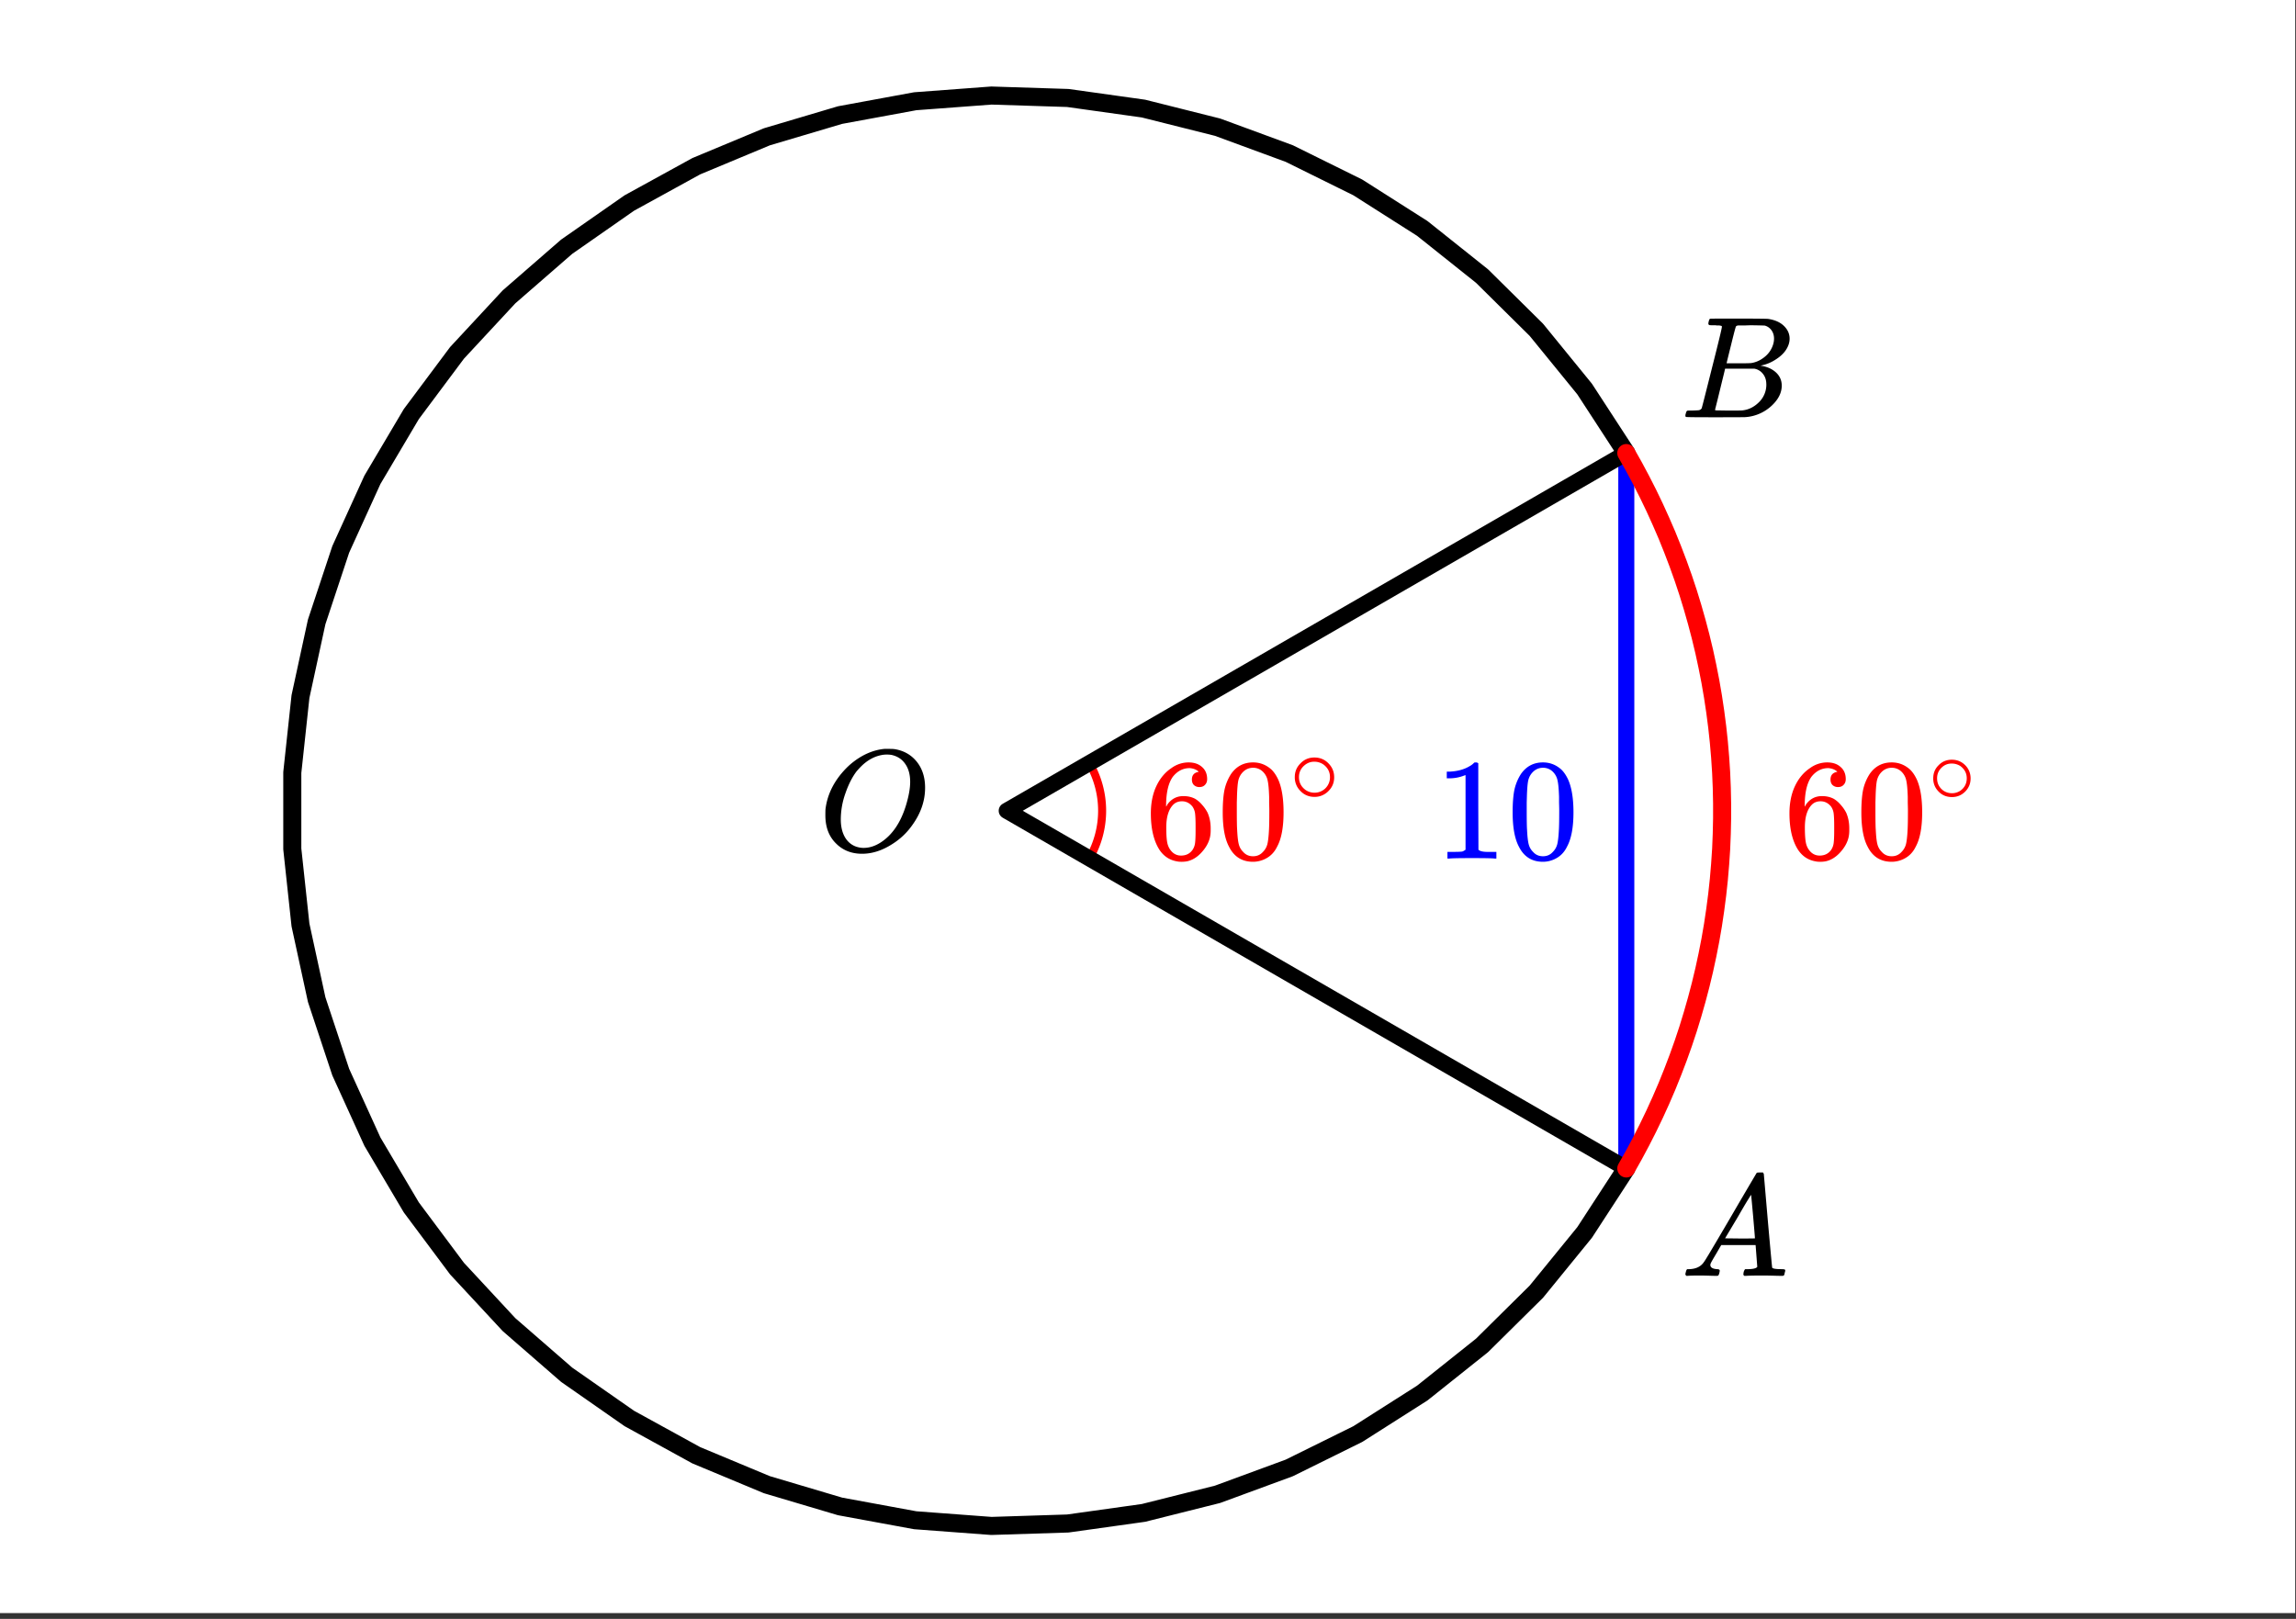
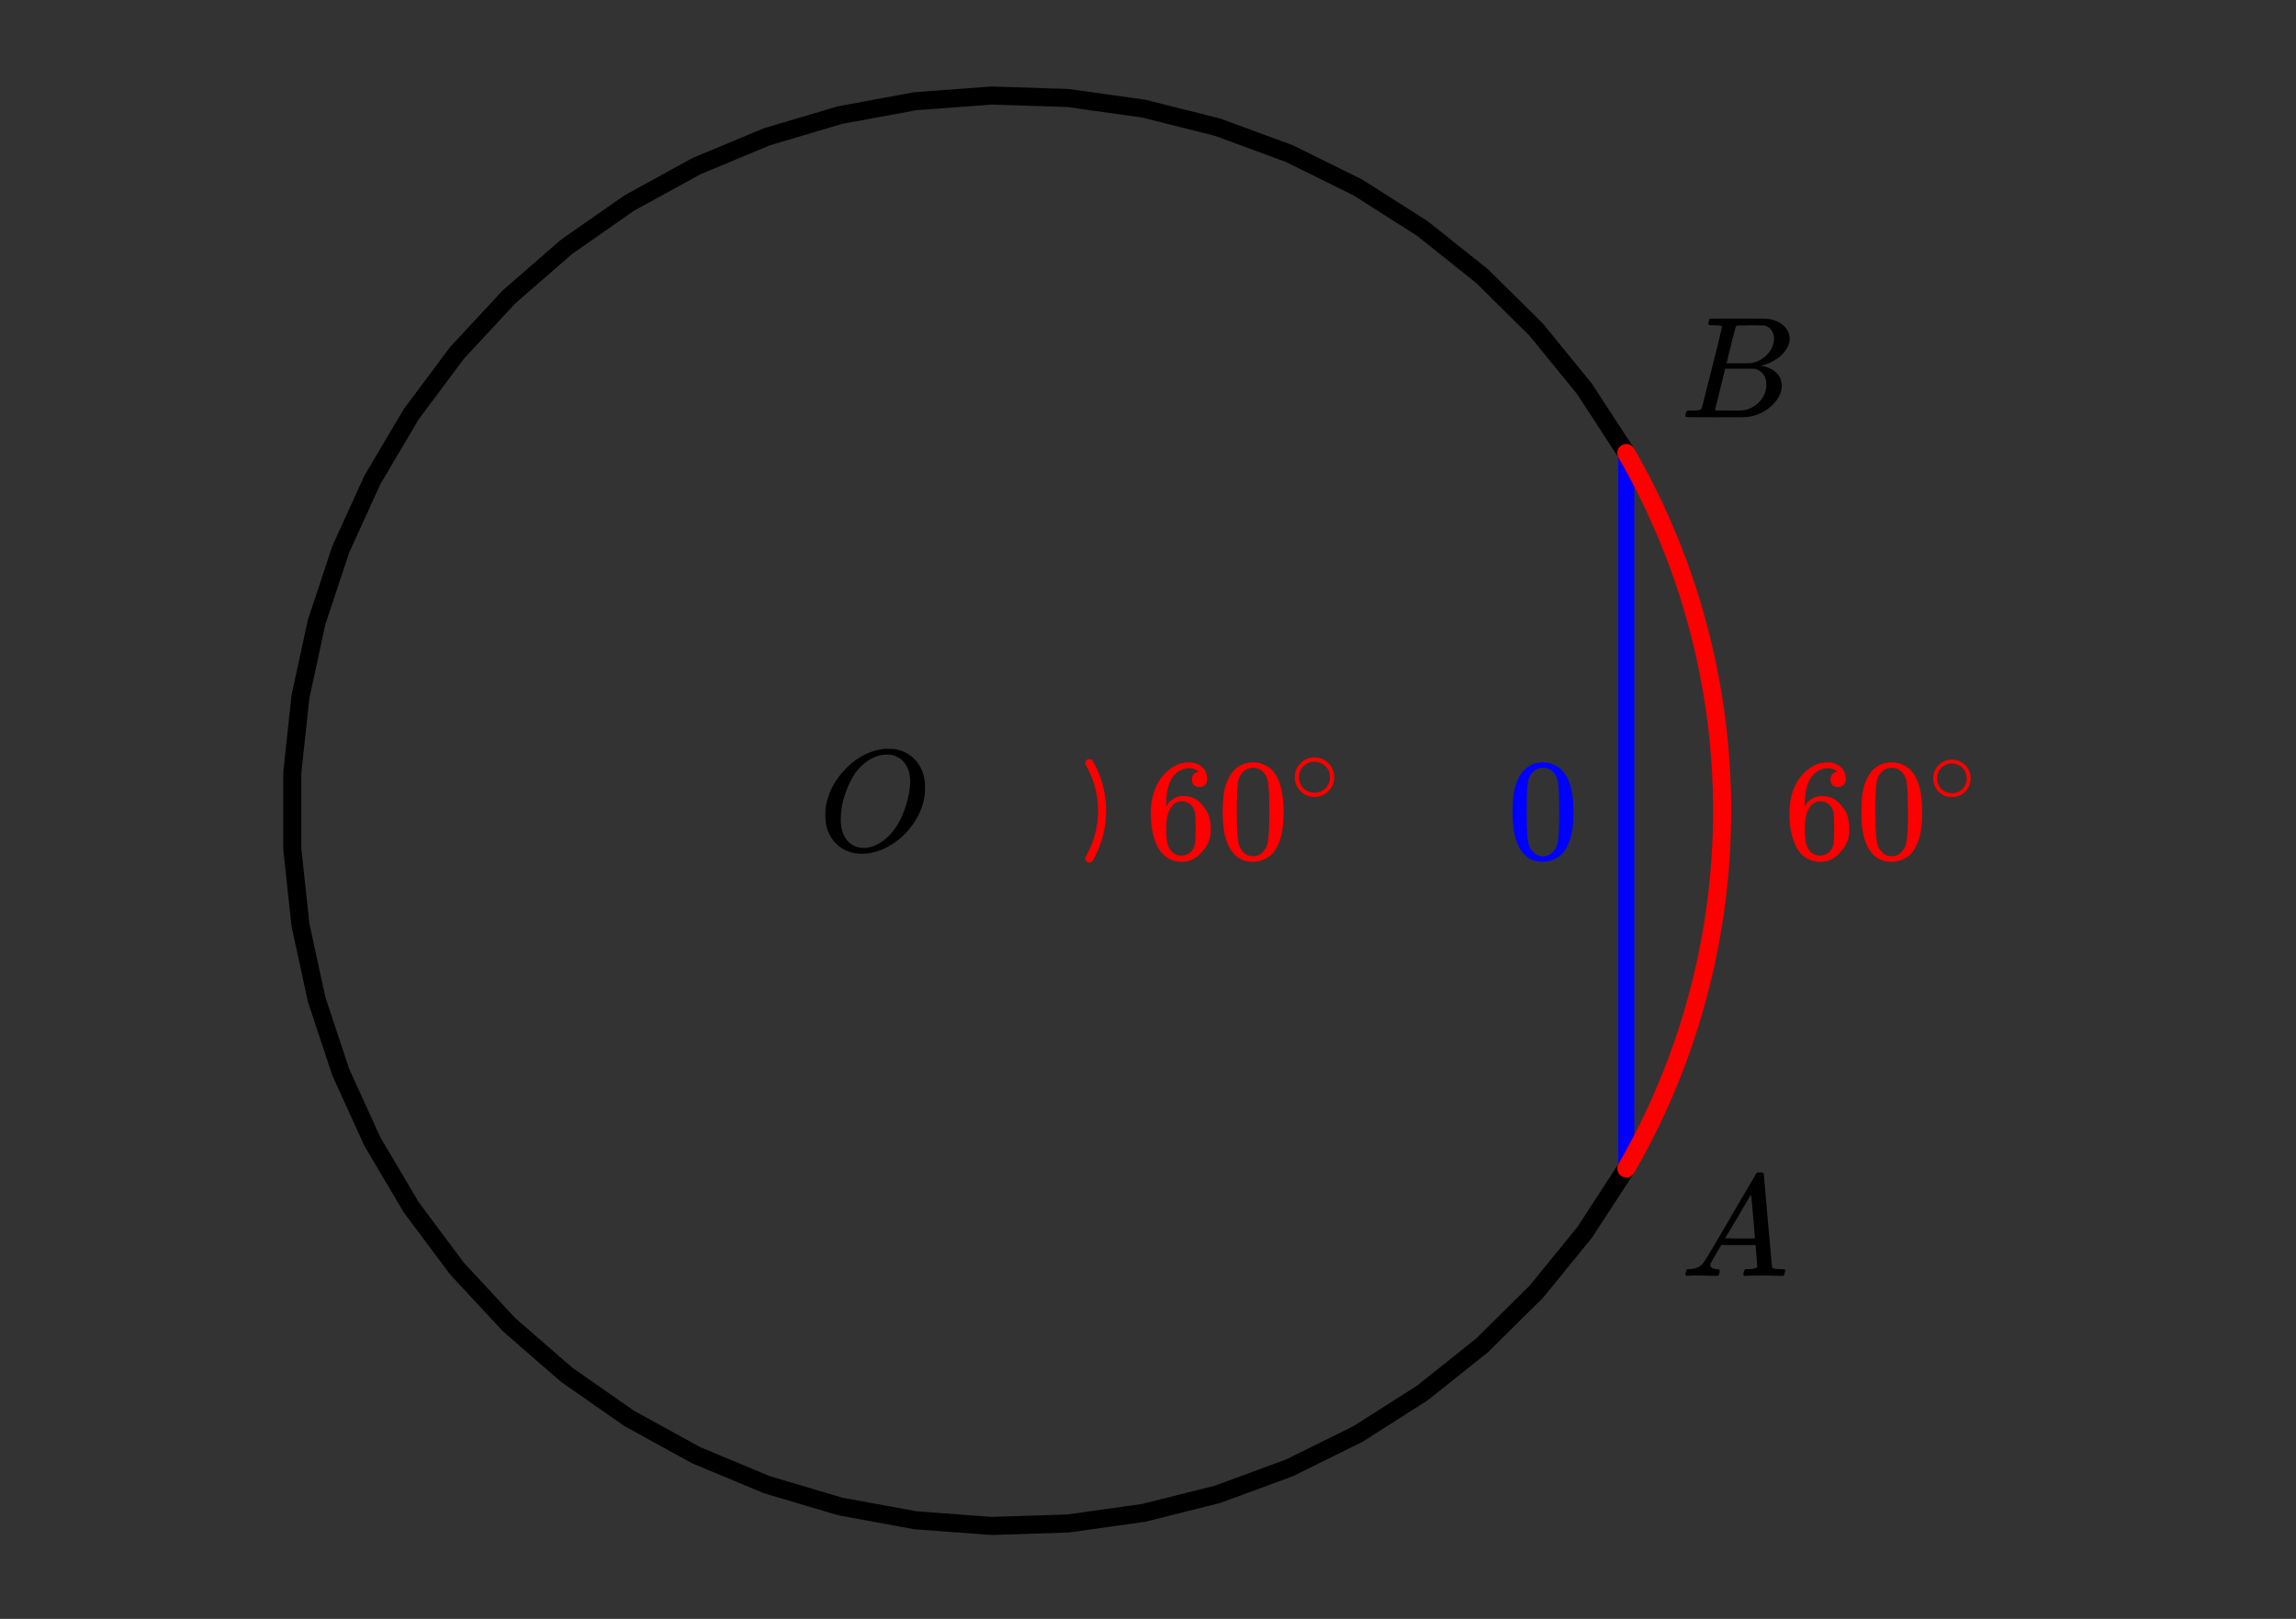
<svg xmlns="http://www.w3.org/2000/svg" xmlns:xlink="http://www.w3.org/1999/xlink" width="285.44" height="201.28" viewBox="0 0 214.08 150.96">
  <rect x="0" y="0" width="214.08" height="150.96" fill="#333333" stroke="none" />
  <defs>
    <symbol overflow="visible" id="b">
      <path d="M6.188-9.484h.218c.344 0 .563.007.657.015.875.125 1.578.512 2.109 1.156.531.649.797 1.465.797 2.454 0 1.21-.39 2.359-1.172 3.453a6.45 6.45 0 0 1-1.86 1.781c-.949.617-1.898.922-2.843.922-.961 0-1.758-.305-2.39-.922C1.015-1.281.671-2.165.671-3.281c0-.313.004-.516.015-.61.157-1.226.676-2.359 1.563-3.39.25-.29.52-.563.813-.813.988-.82 2.03-1.285 3.124-1.39zm2.39 3.078c0-.688-.156-1.25-.469-1.688-.304-.437-.73-.71-1.28-.828a2.588 2.588 0 0 0-.423-.031c-.187 0-.355.015-.5.047-.554.105-1.074.355-1.562.75-.211.168-.461.418-.75.75-.406.531-.758 1.215-1.047 2.047a7.279 7.279 0 0 0-.438 2.453c0 .648.125 1.195.375 1.64.258.45.618.75 1.079.907.238.074.46.109.671.109.54 0 1.079-.172 1.61-.516 1.07-.695 1.851-1.847 2.343-3.453.258-.851.391-1.582.391-2.187zm0 0" />
    </symbol>
    <symbol overflow="visible" id="c">
      <path d="M.563 0C.5-.063.469-.11.469-.14c0-.04.015-.118.047-.235.03-.113.054-.18.078-.203L.64-.625h.187c.633-.02 1.094-.242 1.375-.672.063-.05.879-1.422 2.453-4.11a642.833 642.833 0 0 1 2.39-4.077c.04-.082.083-.13.126-.141.039-.008.14-.016.297-.016h.234c.05.086.078.125.078.125l.375 4.36c.258 2.898.395 4.36.406 4.39.051.094.344.141.876.141.101 0 .175.008.218.016.04 0 .07.011.094.03.02.024.031.056.031.095a.983.983 0 0 1-.047.187c-.023.137-.046.219-.078.25-.023.031-.078.047-.172.047-.168 0-.437-.004-.812-.016-.367-.007-.664-.015-.89-.015-.845 0-1.4.011-1.657.031h-.156a.365.365 0 0 1-.094-.11c0-.019.008-.1.031-.25A.986.986 0 0 1 6-.577l.047-.047h.266c.488-.008.773-.082.859-.219l-.156-2.031H3.812l-.453.781c-.324.543-.492.836-.5.875a.404.404 0 0 0-.062.203c0 .23.207.36.625.391.164 0 .25.047.25.14a.915.915 0 0 1-.031.188.754.754 0 0 1-.094.25C3.523-.016 3.469 0 3.375 0c-.148 0-.387-.004-.719-.016-.336-.007-.586-.015-.75-.015C1.258-.031.848-.02.672 0zm6.39-3.5c0-.102-.058-.805-.172-2.11-.117-1.3-.18-1.952-.187-1.952l-.36.578c-.148.242-.43.718-.843 1.437L4.17-3.5l1.391.016c.926 0 1.391-.004 1.391-.016zm0 0" />
    </symbol>
    <symbol overflow="visible" id="d">
      <path d="M3.875-8.453c0-.008-.008-.02-.016-.031 0-.02-.011-.032-.03-.032-.024-.007-.044-.015-.063-.015a.156.156 0 0 0-.079-.016.392.392 0 0 0-.093-.015h-.219a.516.516 0 0 0-.125-.016h-.14c-.22 0-.352-.004-.391-.016a.126.126 0 0 1-.094-.078c-.023-.031-.016-.113.016-.25.039-.156.082-.242.125-.265.007-.008.593-.016 1.75-.016 2.32 0 3.546.012 3.671.031.626.094 1.11.309 1.454.64.363.345.546.747.546 1.204 0 .312-.09.621-.265.922-.2.355-.516.68-.953.968-.43.293-.883.493-1.36.594l-.14.032c.593.085 1.07.292 1.437.625.364.335.547.746.547 1.234 0 .648-.297 1.258-.89 1.828a3.969 3.969 0 0 1-2.47 1.11C6.032-.005 5.087 0 3.267 0 1.46 0 .55-.008.53-.031.488-.051.47-.086.47-.141c0-.062.008-.125.031-.187.04-.164.086-.258.14-.281a.857.857 0 0 1 .188-.016h.094c.238 0 .504-.008.797-.031a.41.41 0 0 0 .265-.172c.02-.031.336-1.274.954-3.735.624-2.457.937-3.753.937-3.89zm4.86 1.125c0-.3-.079-.563-.235-.781a1.131 1.131 0 0 0-.625-.438c-.063-.008-.477-.02-1.234-.031-.18 0-.368.008-.563.015H5.422c-.125.012-.203.043-.234.094-.032.031-.184.602-.454 1.703-.273 1.094-.414 1.672-.421 1.735h1.093c.719 0 1.133-.008 1.25-.032A2.493 2.493 0 0 0 7.688-5.5c.332-.227.585-.504.765-.828.188-.344.281-.676.281-1zm-.72 4.25c0-.395-.109-.723-.328-.985a1.279 1.279 0 0 0-.796-.468H4.17c0 .023-.077.351-.234.984L3.47-1.64l-.235.938c0 .043.051.062.157.062.113 0 .476.008 1.093.016.801 0 1.235-.004 1.297-.016.582-.062 1.098-.316 1.547-.765a2.279 2.279 0 0 0 .688-1.672zm0 0" />
    </symbol>
    <symbol overflow="visible" id="e">
-       <path d="M5.61 0c-.157-.031-.872-.047-2.141-.047C2.207-.047 1.5-.03 1.344 0h-.157v-.625h.344c.52 0 .86-.008 1.016-.031.07-.008.18-.067.328-.172v-6.953a.368.368 0 0 0-.11.031 3.865 3.865 0 0 1-1.39.266h-.25v-.625h.25c.75-.032 1.379-.204 1.89-.516.157-.082.29-.188.407-.313.02-.019.07-.03.156-.03a.36.36 0 0 1 .235.077v4.032l.015 4.03c.133.138.426.204.875.204h.797V0zm0 0" />
-     </symbol>
+       </symbol>
    <symbol overflow="visible" id="f">
-       <path d="M1.297-7.875c.5-.727 1.187-1.094 2.062-1.094.657 0 1.227.227 1.72.672.237.23.444.54.624.922.332.742.5 1.762.5 3.063 0 1.398-.2 2.46-.594 3.187-.25.523-.617.902-1.093 1.14a2.561 2.561 0 0 1-1.157.282c-1.03 0-1.78-.473-2.25-1.422-.386-.727-.578-1.79-.578-3.188 0-.832.051-1.519.156-2.062.114-.54.317-1.04.61-1.5zm3.031-.172a1.273 1.273 0 0 0-.969-.422c-.375 0-.699.14-.968.422-.2.211-.336.465-.407.766-.062.293-.105.804-.125 1.531 0 .055-.007.23-.015.531v.735c0 .867.008 1.464.031 1.796.031.637.082 1.09.156 1.36.07.273.207.508.406.703.239.273.547.406.922.406s.68-.133.922-.406c.196-.195.332-.43.407-.703.07-.27.125-.723.156-1.36.02-.332.031-.93.031-1.796 0-.196-.008-.442-.016-.735v-.531c-.023-.727-.07-1.238-.14-1.531a1.577 1.577 0 0 0-.39-.766zm0 0" />
+       <path d="M1.297-7.875c.5-.727 1.187-1.094 2.062-1.094.657 0 1.227.227 1.72.672.237.23.444.54.624.922.332.742.5 1.762.5 3.063 0 1.398-.2 2.46-.594 3.187-.25.523-.617.902-1.093 1.14a2.561 2.561 0 0 1-1.157.282c-1.03 0-1.78-.473-2.25-1.422-.386-.727-.578-1.79-.578-3.188 0-.832.051-1.519.156-2.062.114-.54.317-1.04.61-1.5m3.031-.172a1.273 1.273 0 0 0-.969-.422c-.375 0-.699.14-.968.422-.2.211-.336.465-.407.766-.062.293-.105.804-.125 1.531 0 .055-.007.23-.015.531v.735c0 .867.008 1.464.031 1.796.031.637.082 1.09.156 1.36.07.273.207.508.406.703.239.273.547.406.922.406s.68-.133.922-.406c.196-.195.332-.43.407-.703.07-.27.125-.723.156-1.36.02-.332.031-.93.031-1.796 0-.196-.008-.442-.016-.735v-.531c-.023-.727-.07-1.238-.14-1.531a1.577 1.577 0 0 0-.39-.766zm0 0" />
    </symbol>
    <symbol overflow="visible" id="g">
      <path d="M5.031-8.094c-.199-.195-.48-.312-.843-.344-.625 0-1.153.274-1.579.813-.418.586-.625 1.492-.625 2.719L2-4.844l.094-.187c.375-.532.875-.797 1.5-.797.414 0 .781.086 1.094.25a2.6 2.6 0 0 1 .64.547c.219.242.395.496.531.765.188.438.282.918.282 1.438v.234c0 .211-.024.406-.063.594-.117.523-.398 1.016-.844 1.484-.386.407-.812.66-1.28.766a2.688 2.688 0 0 1-.548.047c-.168 0-.32-.016-.453-.047-.668-.125-1.2-.484-1.594-1.078C.83-1.66.563-2.79.563-4.218c0-.97.171-1.817.515-2.548.344-.726.817-1.289 1.422-1.687a2.692 2.692 0 0 1 1.578-.516c.52 0 .938.14 1.25.422.32.274.484.652.484 1.14 0 .22-.07.4-.203.532-.125.137-.296.203-.515.203a.722.722 0 0 1-.516-.187c-.125-.125-.187-.297-.187-.516 0-.406.21-.645.64-.719zm-.593 3.235c-.262-.32-.586-.485-.97-.485-.335 0-.605.106-.812.313C2.22-4.594 2-3.883 2-2.906c0 .804.05 1.355.156 1.656.094.273.242.5.453.688.22.187.473.28.766.28.457 0 .813-.171 1.063-.515.132-.187.218-.41.25-.672.03-.258.046-.633.046-1.125v-.437c0-.508-.015-.895-.046-1.156a1.452 1.452 0 0 0-.25-.672zm0 0" />
    </symbol>
    <symbol overflow="visible" id="h">
      <path d="M3.984-2.234c0 .48-.171.89-.515 1.234-.344.336-.75.5-1.219.5-.512 0-.934-.176-1.266-.531A1.677 1.677 0 0 1 .5-2.25c0-.477.16-.879.484-1.203.332-.352.75-.531 1.25-.531s.922.18 1.266.53c.32.337.484.743.484 1.22zm-.953-1.157a1.488 1.488 0 0 0-.828-.234c-.273 0-.523.078-.75.234-.398.293-.594.672-.594 1.141 0 .48.196.867.594 1.156.238.157.504.235.797.235.281 0 .54-.079.781-.235.395-.289.594-.676.594-1.156 0-.469-.2-.848-.594-1.14zm0 0" />
    </symbol>
    <symbol overflow="visible" id="i">
      <path d="M4.188-2.344c0 .512-.184.946-.547 1.297a1.781 1.781 0 0 1-1.282.531c-.53 0-.976-.187-1.328-.562A1.769 1.769 0 0 1 .516-2.36c0-.5.171-.922.515-1.266.352-.375.79-.563 1.313-.563.531 0 .972.188 1.328.563.344.355.515.781.515 1.281zM3.171-3.547a1.495 1.495 0 0 0-.86-.25c-.28 0-.542.086-.78.25-.419.305-.626.7-.626 1.188 0 .5.207.902.625 1.203.25.168.524.25.828.25A1.432 1.432 0 0 0 3.797-2.36c0-.489-.211-.883-.625-1.188zm0 0" />
    </symbol>
    <clipPath id="a">
-       <path d="M0 0h214v150.398H0zm0 0" />
-     </clipPath>
+       </clipPath>
  </defs>
  <g clip-path="url(#a)" fill="#fff">
    <path d="M0 0h214v151.148H0zm0 0" />
    <path d="M0 0h214v151.148H0zm0 0" />
  </g>
  <path d="M101.57 80.047a8.882 8.882 0 0 0 0-8.89" fill="none" stroke-linecap="round" stroke-linejoin="round" stroke="red" stroke-width=".748" />
  <path d="M151.637 108.957v-66.71" fill="none" stroke-width="1.496" stroke-linecap="round" stroke="#00f" />
-   <path d="M151.637 42.246l-57.77 33.356M93.867 75.602l57.77 33.355" fill="#d55e00" stroke-width="1.496" stroke-linecap="round" stroke="#000" />
  <path d="M151.637 42.246l-3.887-5.969-4.5-5.523-5.066-5.012-5.57-4.441-6.012-3.824-6.387-3.157-6.688-2.46-6.91-1.735-7.054-.988-7.122-.227-7.105.531-7.008 1.29-6.828 2.027-6.578 2.742-6.242 3.43-5.844 4.078-5.375 4.676-4.848 5.222-4.261 5.707-3.63 6.133-2.952 6.484-2.243 6.762-1.511 6.965-.762 7.082v7.125l.762 7.086 1.511 6.961 2.243 6.762 2.953 6.484 3.629 6.133 4.261 5.707 4.848 5.223 5.375 4.675 5.844 4.078 6.242 3.43 6.578 2.742 6.828 2.028 7.008 1.289 7.105.531 7.122-.227 7.054-.988 6.91-1.734 6.688-2.461 6.387-3.156 6.011-3.825 5.57-4.441 5.067-5.012 4.5-5.523 3.887-5.969" fill="none" stroke-width="1.684" stroke-linecap="round" stroke-linejoin="round" stroke="#000" />
  <path d="M151.637 108.957l.699-1.242.672-1.258.648-1.273.618-1.282.59-1.296.566-1.313.531-1.32.508-1.332.48-1.344.45-1.352.417-1.363.391-1.371.363-1.379.332-1.387.301-1.394.274-1.399.242-1.402.21-1.41.184-1.414.153-1.418.12-1.422.095-1.422.058-1.426.031-1.422v-1.425l-.03-1.426-.06-1.426-.093-1.422-.121-1.422-.153-1.418-.183-1.414-.211-1.406-.242-1.406-.274-1.399-.3-1.394-.333-1.387-.363-1.379-.39-1.37-.418-1.364-.45-1.352-.48-1.343-.508-1.333-.531-1.32-.567-1.308-.59-1.301-.617-1.281-.648-1.274-.672-1.258-.7-1.242" fill="none" stroke-width="1.684" stroke-linecap="round" stroke-linejoin="round" stroke="red" />
  <use xlink:href="#b" x="76.287" y="79.315" />
  <use xlink:href="#c" x="156.677" y="118.972" />
  <use xlink:href="#d" x="156.677" y="38.909" />
  <use xlink:href="#e" x="133.773" y="80.063" fill="#00f" />
  <use xlink:href="#f" x="140.508" y="80.063" fill="#00f" />
  <use xlink:href="#g" x="166.287" y="80.063" fill="red" />
  <use xlink:href="#f" x="173.022" y="80.063" fill="red" />
  <use xlink:href="#h" x="179.756" y="74.825" fill="red" />
  <use xlink:href="#g" x="106.743" y="80.063" fill="red" />
  <use xlink:href="#f" x="113.477" y="80.063" fill="red" />
  <use xlink:href="#i" x="120.211" y="74.825" fill="red" />
</svg>